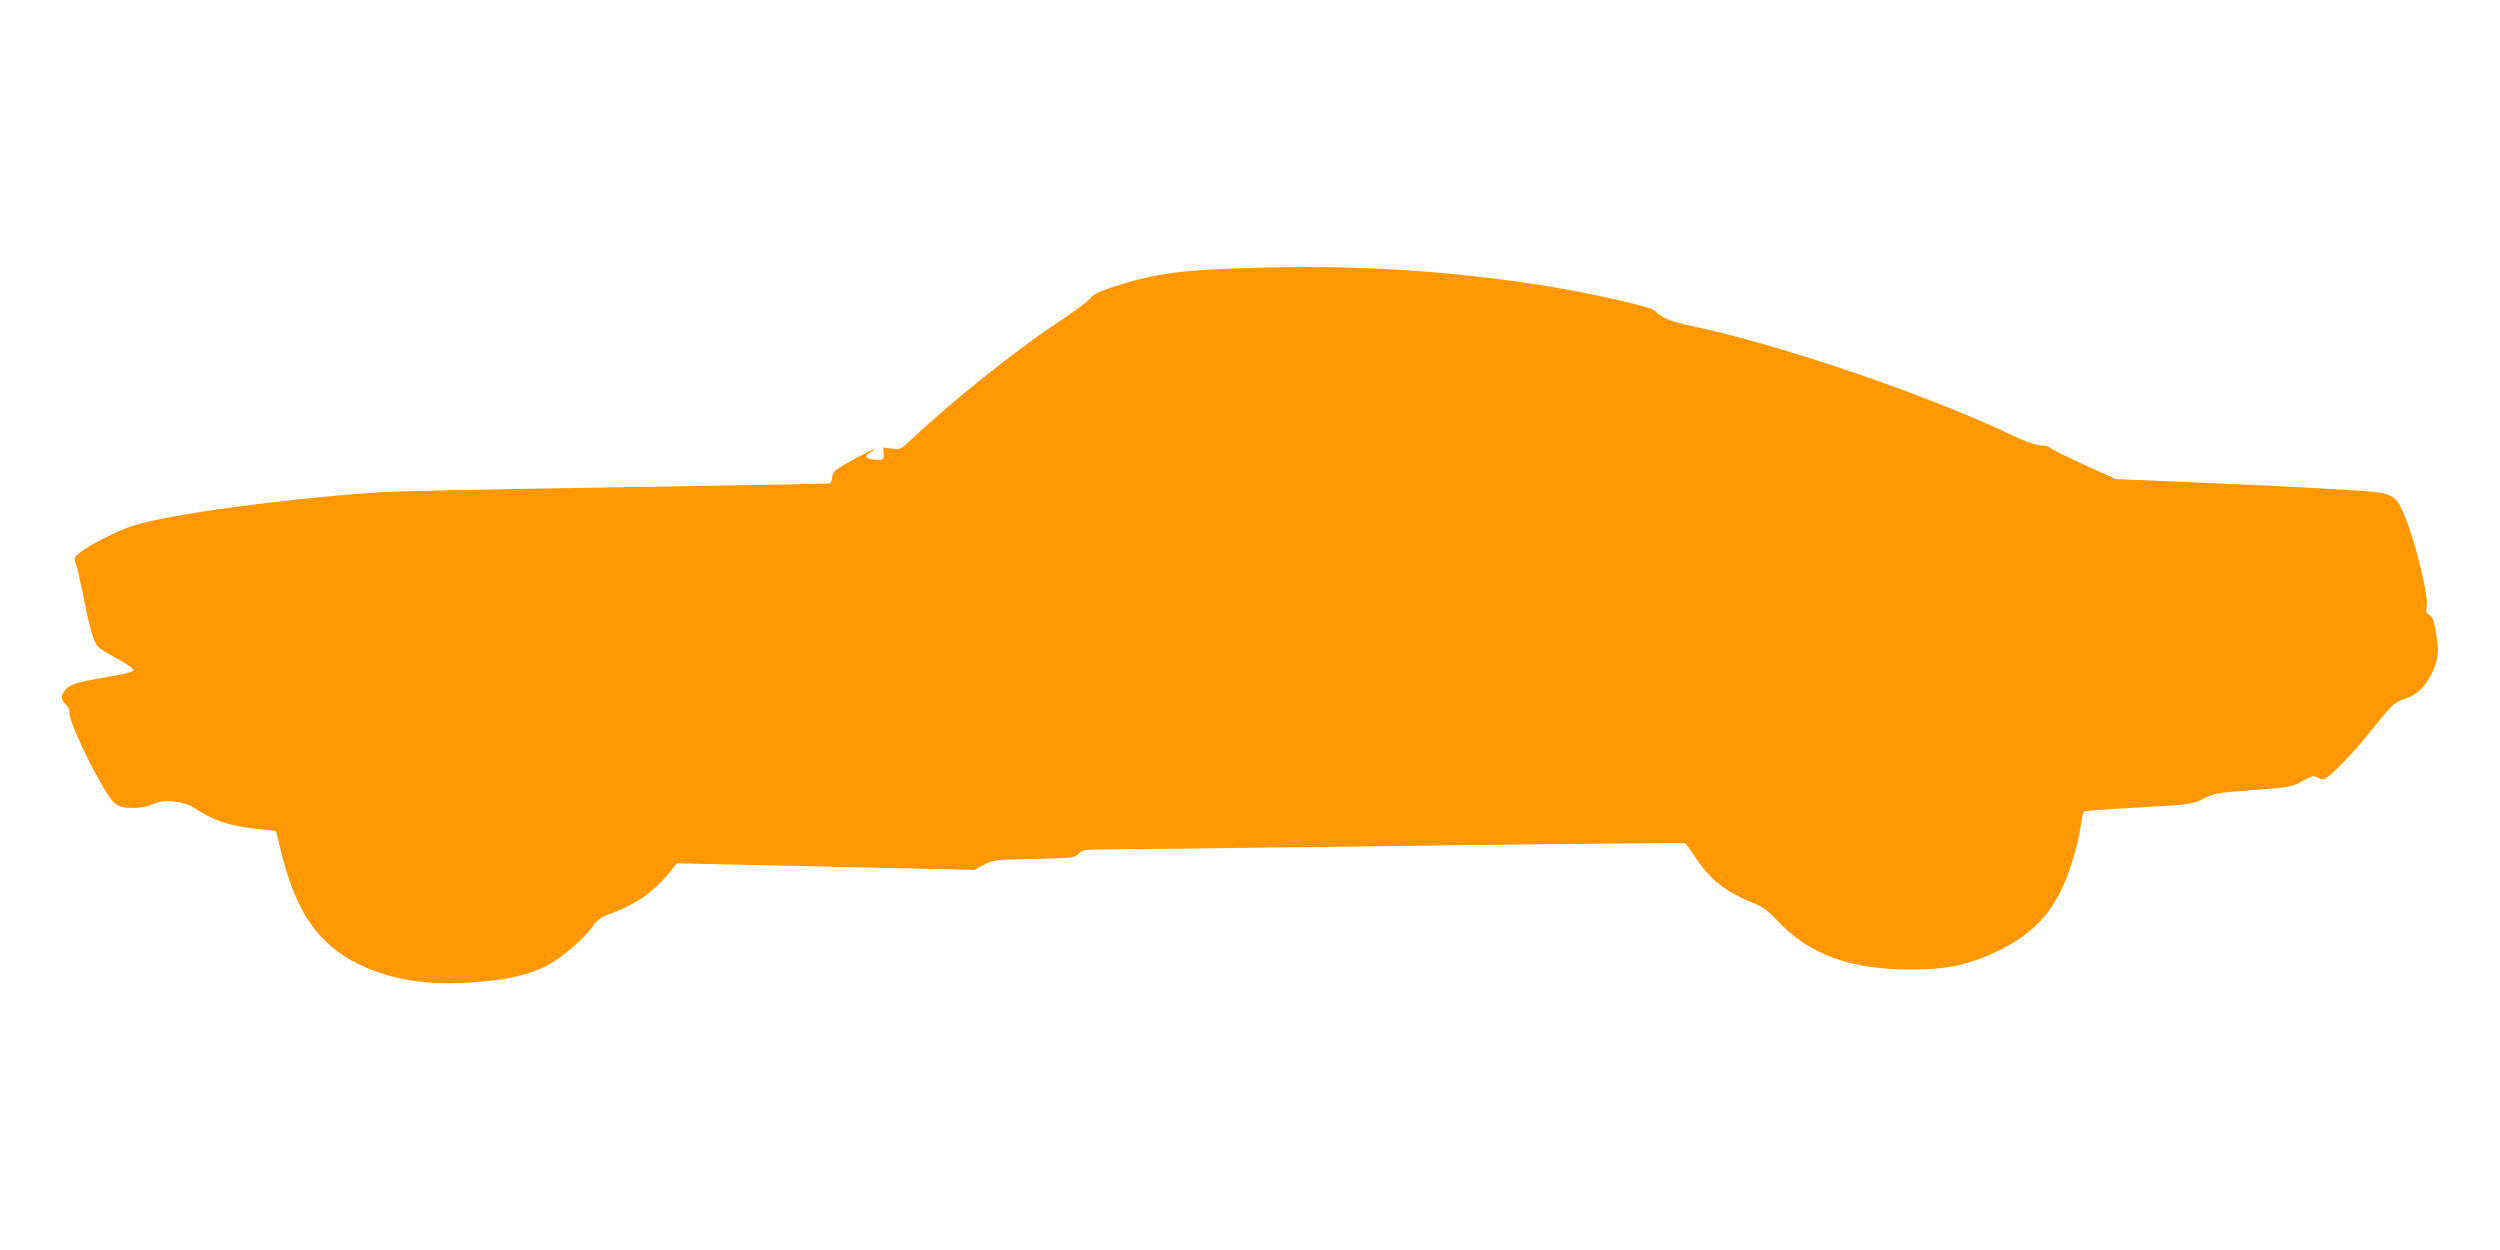
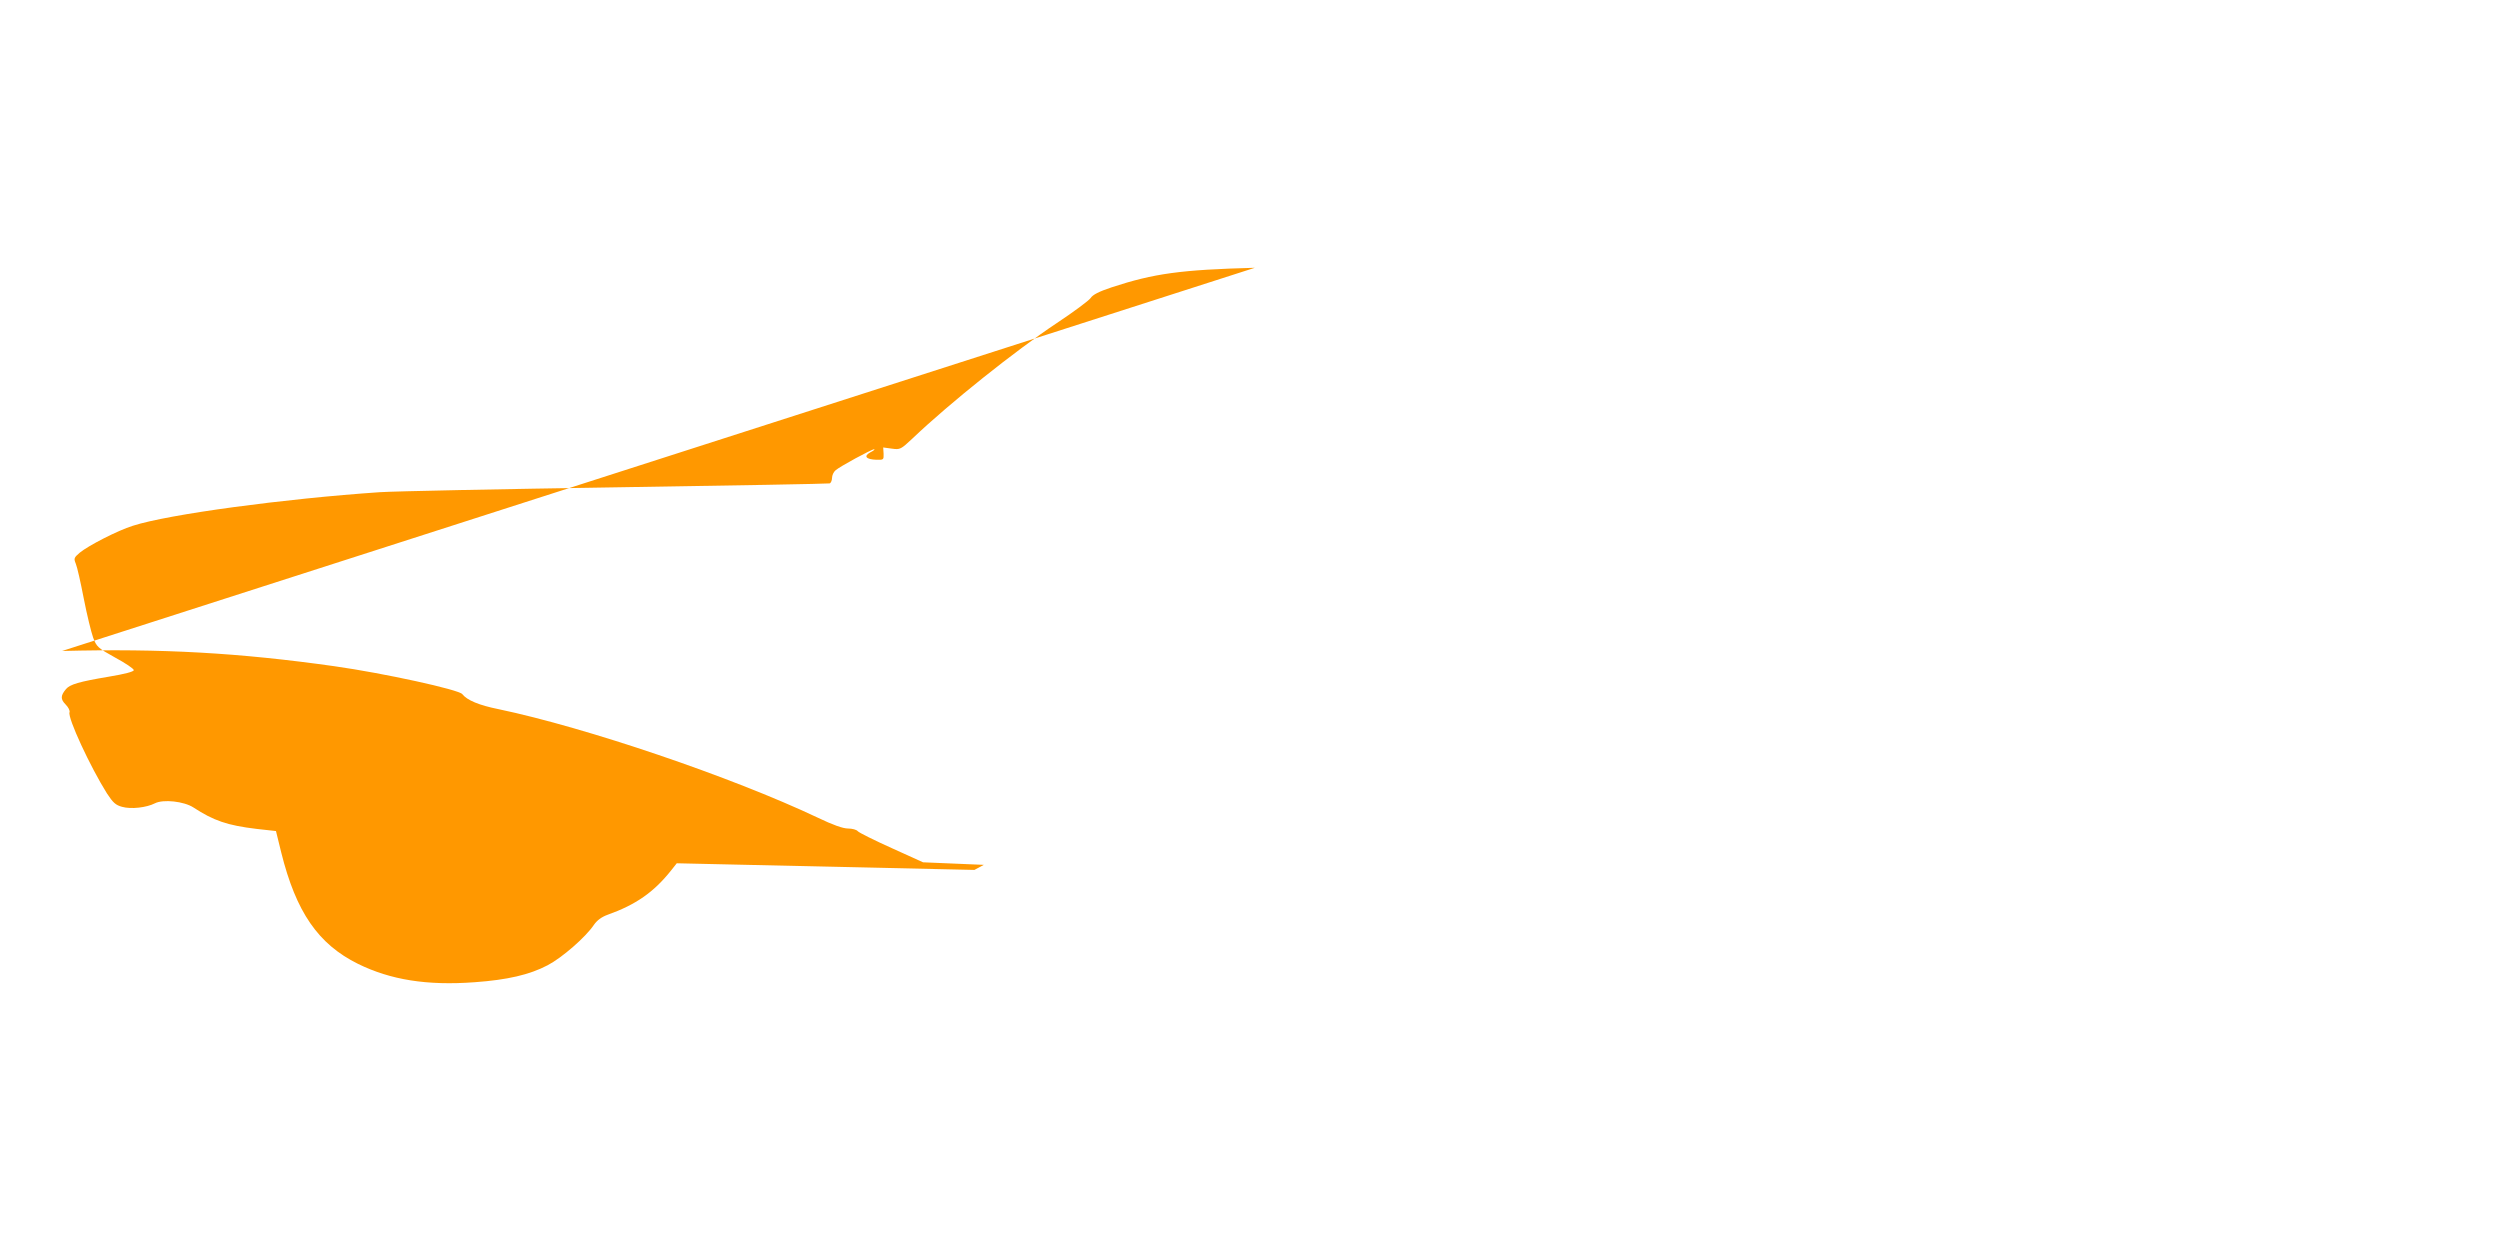
<svg xmlns="http://www.w3.org/2000/svg" version="1.0" width="1280pt" height="640pt" viewBox="0 0 1280 640" preserveAspectRatio="xMidYMid meet">
  <g transform="translate(0,640) scale(0.1,-0.1)" fill="#ff9800" stroke="none">
-     <path d="M6425 5029 c-378 -10 -517 -29 -733 -100 -66 -22 -97 -38 -108 -55 -9 -13 -87 -71 -173 -128 -212 -141 -548 -409 -738 -590 -61 -57 -64 -59 -107 -53 l-44 6 2 -32 c1 -31 0 -32 -37 -31 -53 2 -67 18 -31 38 16 8 25 15 20 16 -13 0 -177 -89 -198 -108 -10 -8 -18 -26 -18 -39 0 -13 -6 -26 -12 -28 -7 -2 -497 -11 -1088 -20 -591 -9 -1138 -20 -1215 -25 -486 -33 -1083 -113 -1265 -172 -77 -24 -227 -101 -272 -138 -29 -25 -31 -29 -20 -56 7 -16 25 -96 41 -179 16 -82 38 -172 48 -200 18 -47 23 -52 113 -102 52 -28 95 -57 95 -64 0 -8 -46 -20 -130 -34 -149 -25 -197 -39 -217 -63 -28 -33 -29 -52 -2 -79 14 -14 23 -32 20 -40 -11 -27 107 -281 192 -416 31 -47 44 -59 77 -68 46 -13 125 -4 168 18 43 22 149 10 197 -21 104 -68 174 -92 324 -110 l99 -11 27 -110 c76 -305 189 -469 393 -570 167 -82 353 -112 597 -94 167 12 281 38 374 87 73 38 195 144 237 207 16 23 39 40 69 51 146 52 237 116 325 226 l30 38 762 -17 762 -17 48 26 c46 25 56 26 256 30 197 5 209 6 228 26 18 20 30 22 127 23 59 0 751 8 1537 18 787 10 1435 16 1440 14 6 -2 28 -31 50 -65 76 -117 155 -182 296 -239 55 -22 81 -41 130 -94 163 -174 377 -251 694 -249 184 1 297 27 450 103 166 83 266 191 335 364 32 81 66 206 76 285 4 29 10 55 15 57 4 3 131 13 281 21 267 15 274 16 330 45 53 27 71 30 254 44 189 14 199 16 252 46 45 25 59 29 74 20 10 -6 24 -11 32 -11 25 0 145 122 254 259 100 125 110 134 160 151 68 22 113 66 148 144 31 67 33 108 13 214 -8 43 -17 66 -31 73 -16 9 -18 17 -13 52 7 50 -54 303 -104 433 -43 111 -61 129 -147 143 -69 10 -435 30 -1030 55 l-311 13 -161 73 c-89 40 -167 79 -173 86 -6 8 -29 14 -50 14 -26 0 -77 18 -156 56 -442 209 -1185 461 -1633 555 -100 20 -162 46 -186 77 -17 23 -401 107 -655 143 -490 69 -882 91 -1394 78z" />
+     <path d="M6425 5029 c-378 -10 -517 -29 -733 -100 -66 -22 -97 -38 -108 -55 -9 -13 -87 -71 -173 -128 -212 -141 -548 -409 -738 -590 -61 -57 -64 -59 -107 -53 l-44 6 2 -32 c1 -31 0 -32 -37 -31 -53 2 -67 18 -31 38 16 8 25 15 20 16 -13 0 -177 -89 -198 -108 -10 -8 -18 -26 -18 -39 0 -13 -6 -26 -12 -28 -7 -2 -497 -11 -1088 -20 -591 -9 -1138 -20 -1215 -25 -486 -33 -1083 -113 -1265 -172 -77 -24 -227 -101 -272 -138 -29 -25 -31 -29 -20 -56 7 -16 25 -96 41 -179 16 -82 38 -172 48 -200 18 -47 23 -52 113 -102 52 -28 95 -57 95 -64 0 -8 -46 -20 -130 -34 -149 -25 -197 -39 -217 -63 -28 -33 -29 -52 -2 -79 14 -14 23 -32 20 -40 -11 -27 107 -281 192 -416 31 -47 44 -59 77 -68 46 -13 125 -4 168 18 43 22 149 10 197 -21 104 -68 174 -92 324 -110 l99 -11 27 -110 c76 -305 189 -469 393 -570 167 -82 353 -112 597 -94 167 12 281 38 374 87 73 38 195 144 237 207 16 23 39 40 69 51 146 52 237 116 325 226 l30 38 762 -17 762 -17 48 26 l-311 13 -161 73 c-89 40 -167 79 -173 86 -6 8 -29 14 -50 14 -26 0 -77 18 -156 56 -442 209 -1185 461 -1633 555 -100 20 -162 46 -186 77 -17 23 -401 107 -655 143 -490 69 -882 91 -1394 78z" />
  </g>
</svg>